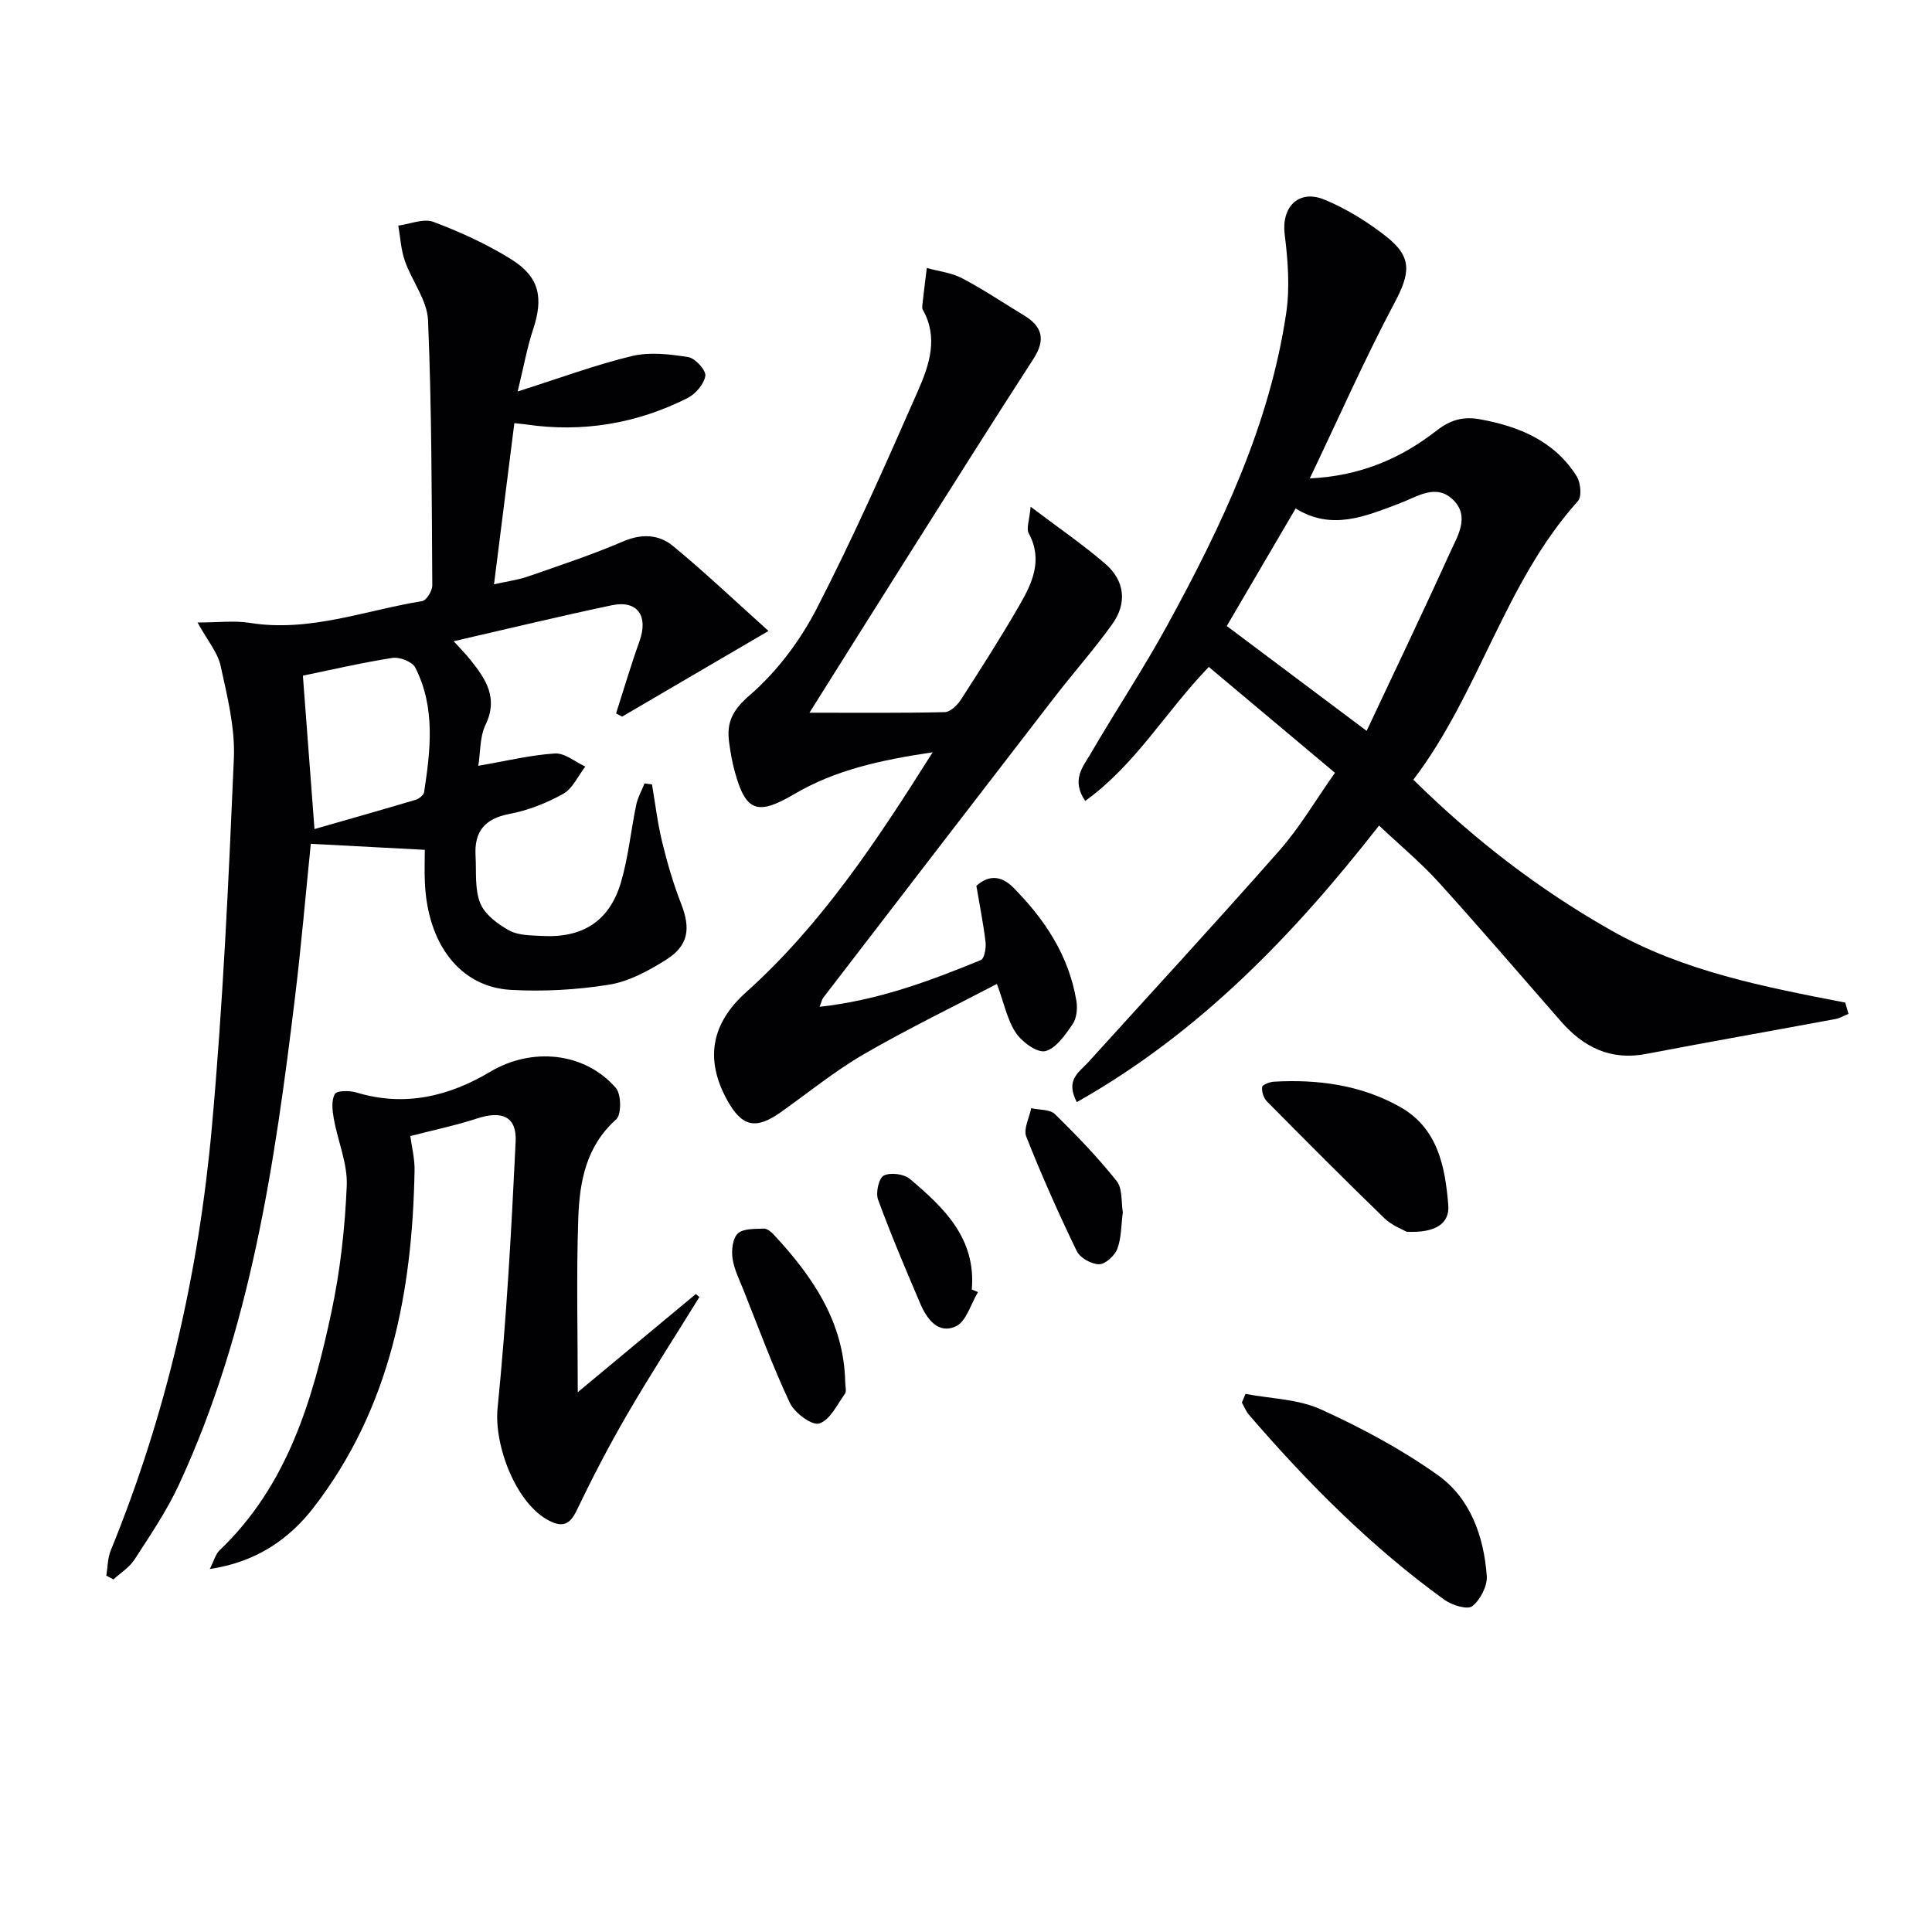
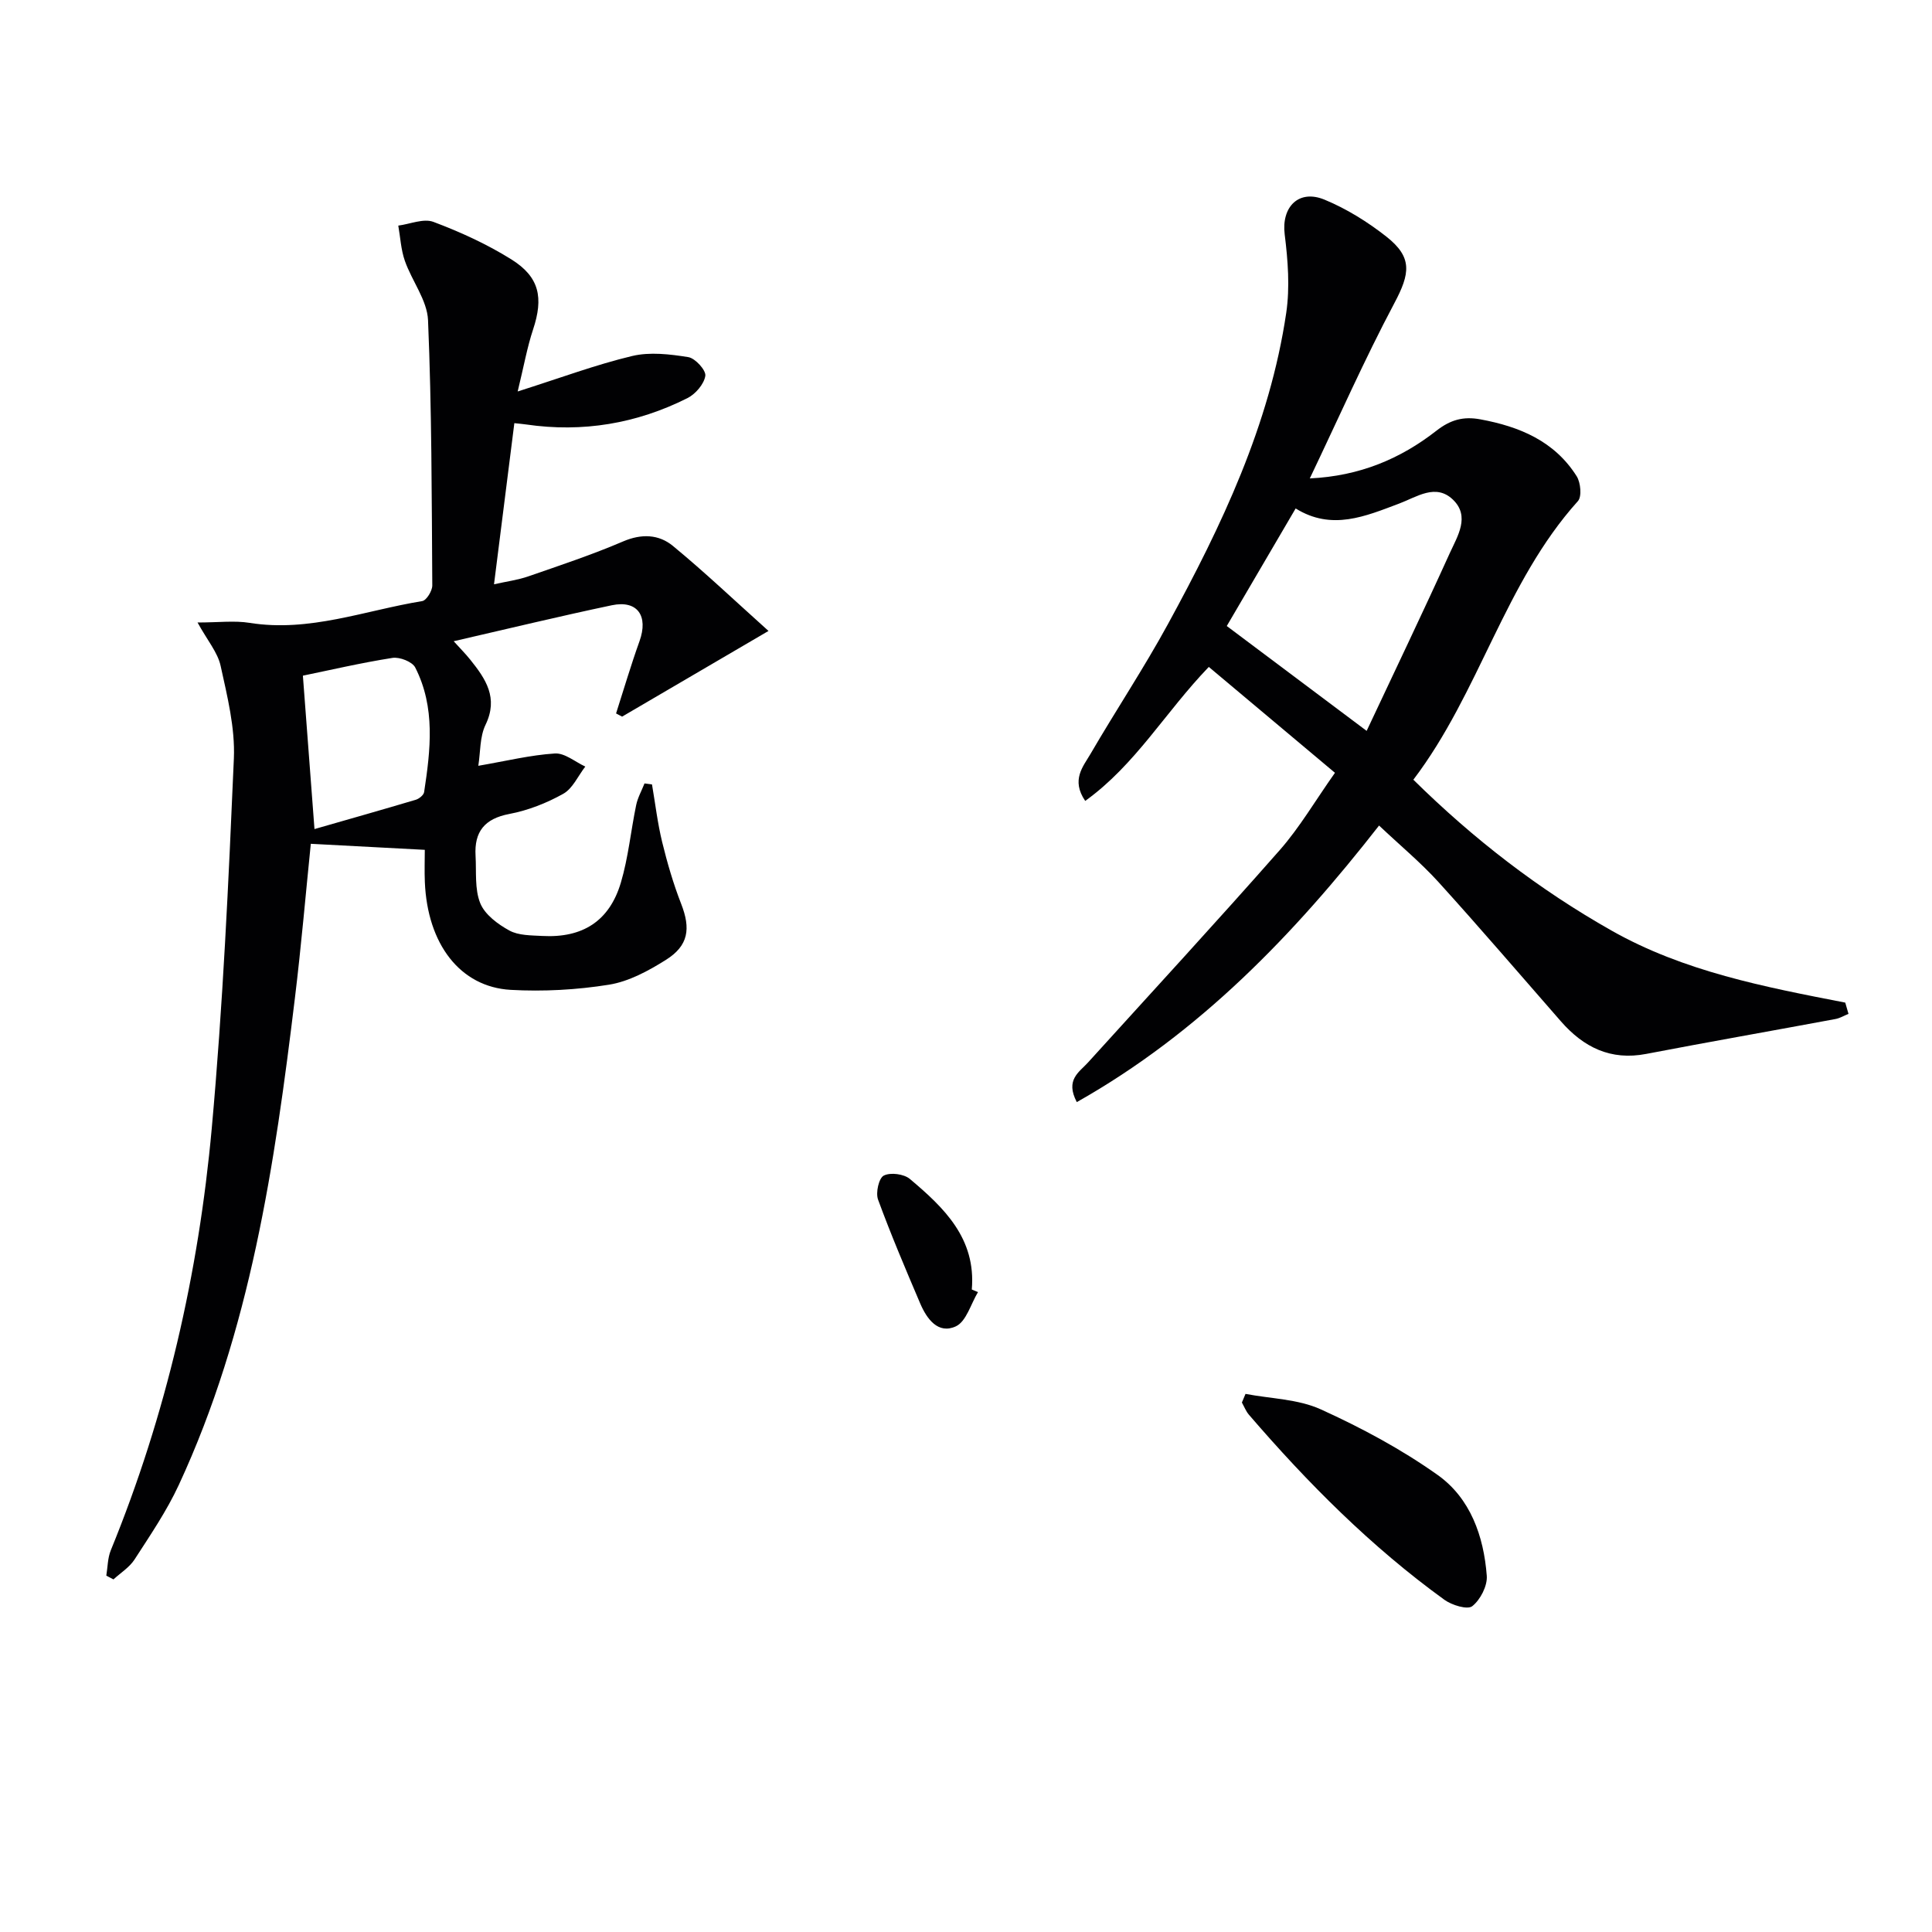
<svg xmlns="http://www.w3.org/2000/svg" enable-background="new 0 0 400 400" viewBox="0 0 400 400">
  <g fill="#010103">
    <path d="m127.55 147.71c1.6-4.99 3.08-10.02 4.85-14.95 1.88-5.23-.41-8.56-5.72-7.45-10.79 2.27-21.52 4.87-32.75 7.45 1.31 1.45 2.45 2.59 3.45 3.84 3.18 3.97 5.85 7.88 3.14 13.47-1.2 2.49-1.04 5.64-1.49 8.48 5.81-1 10.8-2.23 15.85-2.55 2.04-.13 4.2 1.74 6.3 2.71-1.5 1.93-2.61 4.55-4.57 5.64-3.43 1.92-7.29 3.44-11.15 4.17-5.14.97-7.29 3.68-7 8.66.19 3.31-.21 6.89.97 9.82.95 2.35 3.64 4.35 6.02 5.65 1.91 1.05 4.51 1 6.83 1.13 8.34.45 13.89-3.07 16.26-11.03 1.55-5.21 2.06-10.72 3.17-16.06.32-1.55 1.14-2.99 1.73-4.49.52.07 1.03.14 1.55.21.68 3.98 1.15 8 2.1 11.91 1.06 4.33 2.31 8.64 3.93 12.79 2.01 5.15 1.56 8.67-3.18 11.64-3.6 2.26-7.65 4.46-11.75 5.12-6.68 1.07-13.6 1.45-20.36 1.07-10.5-.6-17.24-9.51-17.77-22.33-.1-2.31-.01-4.62-.01-6.66-7.99-.42-15.63-.83-23.6-1.25-1.04 10.18-1.97 21.08-3.29 31.92-4.18 34.52-9.22 68.88-24.05 100.84-2.5 5.39-5.91 10.39-9.15 15.41-1.06 1.64-2.89 2.77-4.37 4.13-.49-.26-.98-.52-1.48-.78.29-1.75.27-3.64.93-5.25 11.47-28.05 18.17-57.31 20.9-87.35 2.31-25.46 3.48-51.04 4.58-76.59.27-6.35-1.36-12.86-2.74-19.16-.61-2.81-2.75-5.28-4.78-8.99 4.35 0 7.65-.43 10.8.08 12.37 1.98 23.87-2.58 35.71-4.51.88-.14 2.09-2.11 2.09-3.23-.12-18.31-.11-36.63-.88-54.91-.17-4.15-3.34-8.13-4.8-12.31-.81-2.31-.93-4.85-1.36-7.29 2.45-.32 5.24-1.54 7.28-.77 5.56 2.09 11.08 4.61 16.11 7.75 5.87 3.66 6.7 7.96 4.51 14.55-1.22 3.68-1.9 7.55-3.18 12.81 8.92-2.83 16.19-5.55 23.69-7.34 3.68-.88 7.82-.38 11.64.23 1.43.23 3.69 2.72 3.52 3.87-.26 1.71-2.03 3.77-3.69 4.61-10.53 5.29-21.7 7.17-33.42 5.46-.64-.09-1.29-.15-2.43-.27-1.38 10.95-2.74 21.76-4.21 33.36 2.57-.58 4.93-.88 7.13-1.65 6.58-2.28 13.2-4.48 19.59-7.22 3.85-1.65 7.41-1.47 10.32.93 6.51 5.36 12.65 11.19 19.79 17.6-10.84 6.34-20.57 12.04-30.31 17.74-.42-.22-.83-.44-1.25-.66zm-62.44 23.94c7.13-2.05 14.07-4.01 20.98-6.07.69-.21 1.63-.97 1.72-1.59 1.33-8.73 2.37-17.53-1.84-25.79-.61-1.2-3.23-2.22-4.71-1.99-6.61 1.04-13.14 2.57-18.55 3.68.73 9.7 1.51 19.99 2.4 31.76z" />
    <path d="m285.52 170.92c-17.56 22.48-37.12 42.9-62.58 57.26-2.43-4.62.47-6.17 2.28-8.16 13.28-14.65 26.69-29.19 39.75-44.03 4.13-4.7 7.34-10.22 11.42-15.99-8.87-7.44-17.48-14.67-26.12-21.92-9.02 9.36-15.17 20.25-25.59 27.74-2.96-4.34-.44-7.1 1.09-9.72 5.26-9.04 11.07-17.77 16.07-26.94 11.09-20.32 21.03-41.18 24.46-64.38.78-5.3.35-10.9-.32-16.26-.7-5.64 2.87-9.42 8.28-7.17 4.54 1.88 8.88 4.58 12.75 7.62 5.48 4.31 4.95 7.64 1.67 13.81-6.19 11.66-11.53 23.78-17.5 36.27 10.31-.48 18.77-4.06 26.21-9.87 2.92-2.28 5.57-3.01 9.1-2.36 8.14 1.5 15.37 4.52 19.95 11.79.82 1.31 1.09 4.21.25 5.14-15.2 16.89-20.33 39.59-34.07 57.68 12.57 12.39 26.02 22.74 41 31.22 15 8.49 31.69 11.68 48.42 14.93.22.78.44 1.55.67 2.33-.9.36-1.77.9-2.71 1.07-13.05 2.43-26.12 4.72-39.16 7.22-7.37 1.42-12.96-1.36-17.66-6.73-8.44-9.64-16.77-19.38-25.37-28.86-3.67-4.04-7.92-7.56-12.29-11.69zm-31.53-41.31c9.59 7.19 18.83 14.11 28.96 21.71 5.87-12.5 11.68-24.6 17.22-36.82 1.59-3.49 4.25-7.6.64-11.06-3.55-3.4-7.44-.57-11.13.82-6.96 2.61-13.93 5.67-21.43 1.01-4.77 8.15-9.46 16.16-14.26 24.34z" />
-     <path d="m193.1 155.75c-10.89 1.62-20.21 3.69-28.66 8.66-7.68 4.52-10.08 3.63-12.36-4.83-.52-1.91-.85-3.89-1.12-5.86-.58-4.16.69-6.7 4.31-9.83 5.61-4.86 10.41-11.27 13.83-17.91 7.59-14.73 14.31-29.92 20.97-45.1 2.3-5.24 4.27-10.95.99-16.74-.15-.26-.13-.66-.1-.98.29-2.56.61-5.12.92-7.68 2.46.69 5.12.98 7.33 2.14 4.4 2.31 8.55 5.11 12.82 7.69 3.85 2.33 4.46 5.09 1.92 9.01-8.66 13.37-17.14 26.87-25.66 40.34-6.73 10.65-13.42 21.32-20.7 32.9 9.88 0 18.96.09 28.03-.12 1.15-.03 2.59-1.45 3.33-2.59 4.14-6.42 8.26-12.86 12.08-19.48 2.66-4.6 4.96-9.41 1.96-14.95-.55-1.01.15-2.7.39-5.51 5.86 4.44 10.87 7.86 15.44 11.8 4.08 3.53 4.59 8.17 1.43 12.56-3.78 5.25-8.09 10.11-12.05 15.24-15.95 20.67-31.86 41.38-47.77 62.08-.27.36-.35.87-.73 1.85 11.97-1.3 22.74-5.3 33.37-9.67.73-.3 1.12-2.47.98-3.69-.46-3.91-1.25-7.78-1.9-11.67 2.76-2.5 5.38-1.92 7.6.31 6.56 6.6 11.57 14.16 13.11 23.54.25 1.54.05 3.57-.79 4.79-1.52 2.2-3.42 5.02-5.65 5.57-1.68.41-4.8-1.86-6.08-3.76-1.77-2.62-2.41-6-3.94-10.15-9.03 4.73-18.51 9.31-27.6 14.58-6.01 3.49-11.46 7.95-17.15 11.98-5.2 3.68-8.05 3.03-11.11-2.53-4.69-8.51-3.21-15.91 3.93-22.31 15.49-13.91 26.9-31.05 38.63-49.68z" />
-     <path d="m84.95 235.21c.29 2.2.92 4.64.88 7.07-.45 25.21-5.03 49.28-20.88 69.81-5.13 6.65-11.96 11.33-21.52 12.76.88-1.73 1.19-3.07 2.02-3.86 14.09-13.45 19.29-31.15 23.16-49.31 1.83-8.57 2.81-17.41 3.18-26.17.2-4.58-1.85-9.24-2.68-13.9-.3-1.69-.54-3.8.23-5.12.44-.75 3.1-.71 4.53-.28 9.95 3 19.09.77 27.64-4.32 8.57-5.1 19.51-4.11 26 3.36 1.13 1.31 1.18 5.5.07 6.5-6.24 5.55-7.58 12.88-7.85 20.38-.42 11.89-.11 23.81-.11 36.11 7.83-6.51 16.14-13.42 24.45-20.33.24.21.48.42.73.63-5 8.09-10.17 16.08-14.95 24.3-3.75 6.45-7.2 13.1-10.43 19.83-1.41 2.96-2.91 3.62-5.73 2.17-6.9-3.54-11.44-15.63-10.67-23.33 1.84-18.33 2.86-36.76 3.74-55.17.25-5.19-2.86-6.45-7.96-4.78-4.37 1.43-8.9 2.37-13.85 3.65z" />
    <path d="m257.87 288.59c5.22 1 10.87 1.06 15.58 3.2 8.4 3.81 16.68 8.25 24.19 13.58 6.78 4.81 9.56 12.68 10.18 20.88.16 2.09-1.33 4.97-3 6.29-.99.79-4.22-.2-5.77-1.32-15.17-10.98-28.29-24.16-40.47-38.31-.62-.72-.98-1.68-1.46-2.53.24-.6.49-1.19.75-1.79z" />
-     <path d="m291.23 255.02c-.79-.46-3.03-1.28-4.6-2.79-8.22-7.96-16.3-16.07-24.34-24.21-.68-.69-1.09-2.01-.98-2.96.06-.48 1.56-1.06 2.44-1.11 9.09-.51 17.91.66 25.97 5.14 7.96 4.41 9.47 12.37 10.13 20.38.33 3.89-2.7 5.84-8.62 5.55z" />
-     <path d="m174.99 286.12c0 .83.33 1.9-.06 2.45-1.61 2.26-3.1 5.45-5.32 6.15-1.49.47-5.1-2.19-6.07-4.25-3.59-7.62-6.49-15.57-9.62-23.41-.86-2.15-1.95-4.31-2.26-6.55-.24-1.69.03-4.16 1.11-5.14 1.16-1.05 3.53-.92 5.38-1 .68-.03 1.53.68 2.07 1.27 8.04 8.65 14.51 18.08 14.77 30.48z" />
    <path d="m202.48 267.52c-1.48 2.45-2.42 6.07-4.57 7.08-3.68 1.71-6.03-1.54-7.4-4.75-3.03-7.11-6.06-14.24-8.72-21.49-.52-1.42.16-4.45 1.19-4.97 1.37-.7 4.17-.34 5.4.7 7.07 5.95 13.73 12.32 12.82 22.89.42.17.85.35 1.28.54z" />
-     <path d="m232.47 251c-.36 2.71-.29 5.31-1.14 7.56-.54 1.41-2.47 3.19-3.77 3.19-1.59 0-3.96-1.33-4.63-2.73-3.76-7.77-7.28-15.67-10.45-23.69-.63-1.58.63-3.91 1.02-5.89 1.66.38 3.86.21 4.9 1.22 4.49 4.39 8.88 8.95 12.79 13.86 1.25 1.57.92 4.4 1.28 6.48z" />
  </g>
</svg>